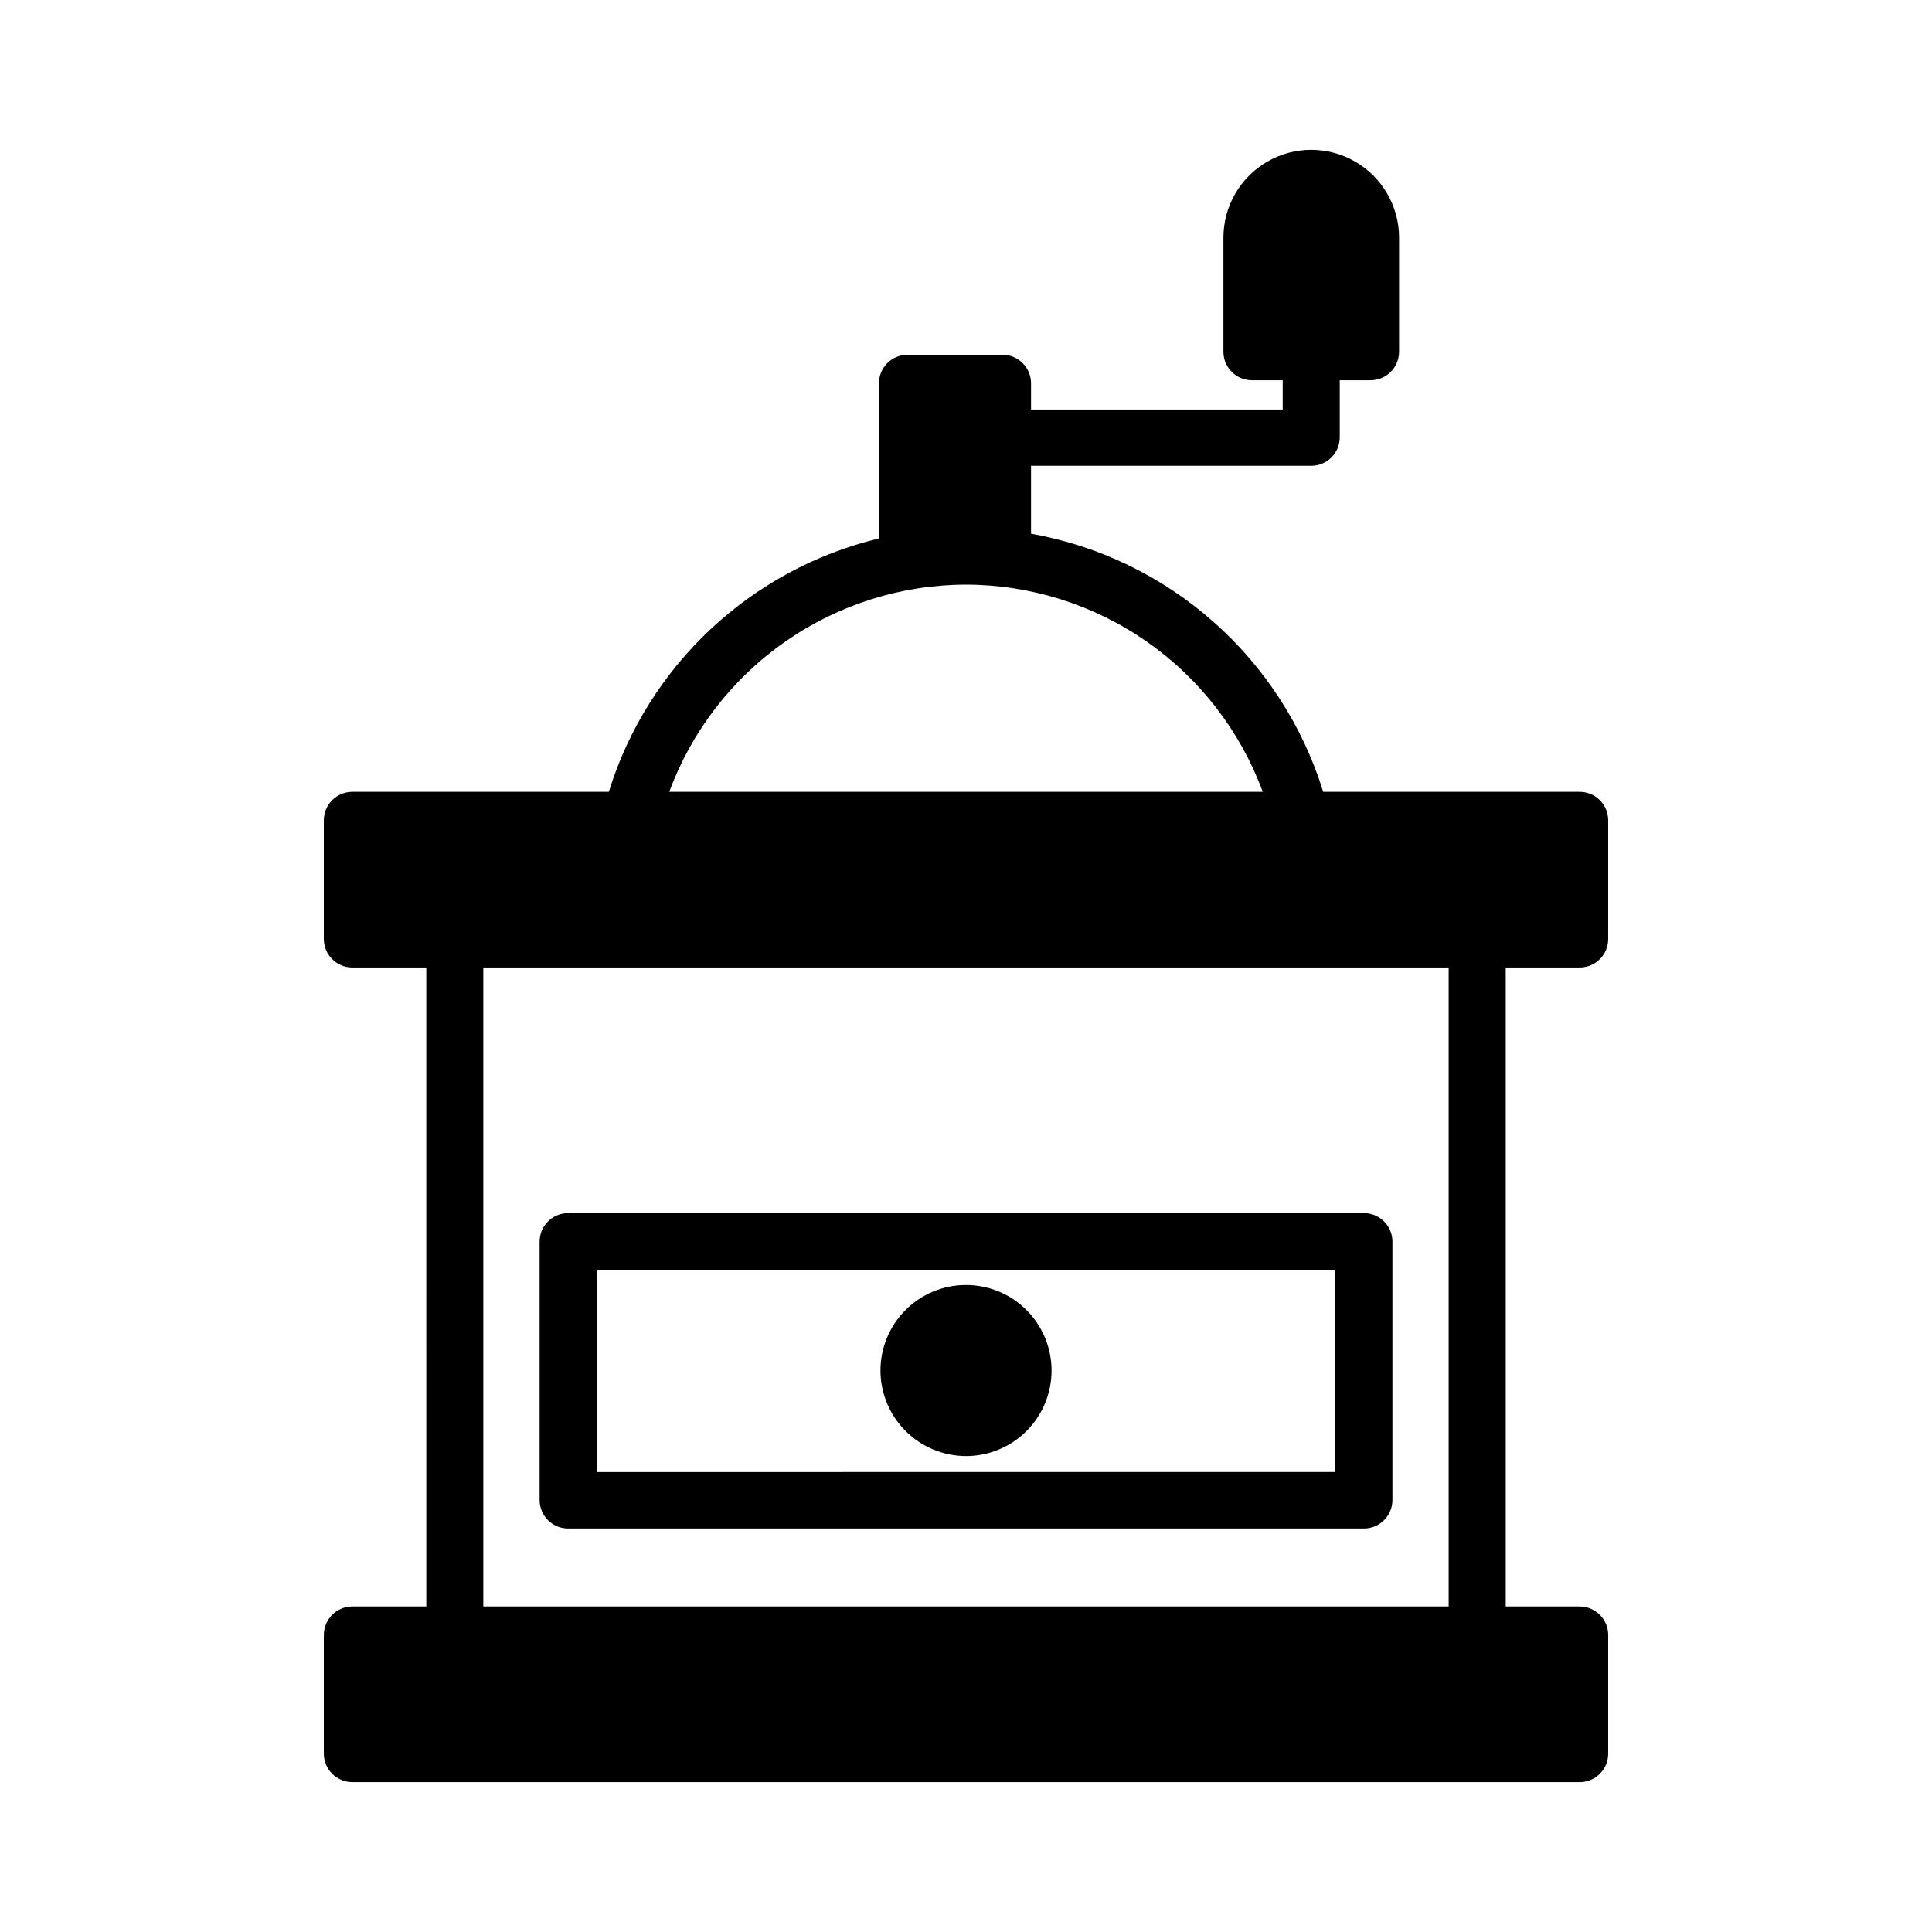
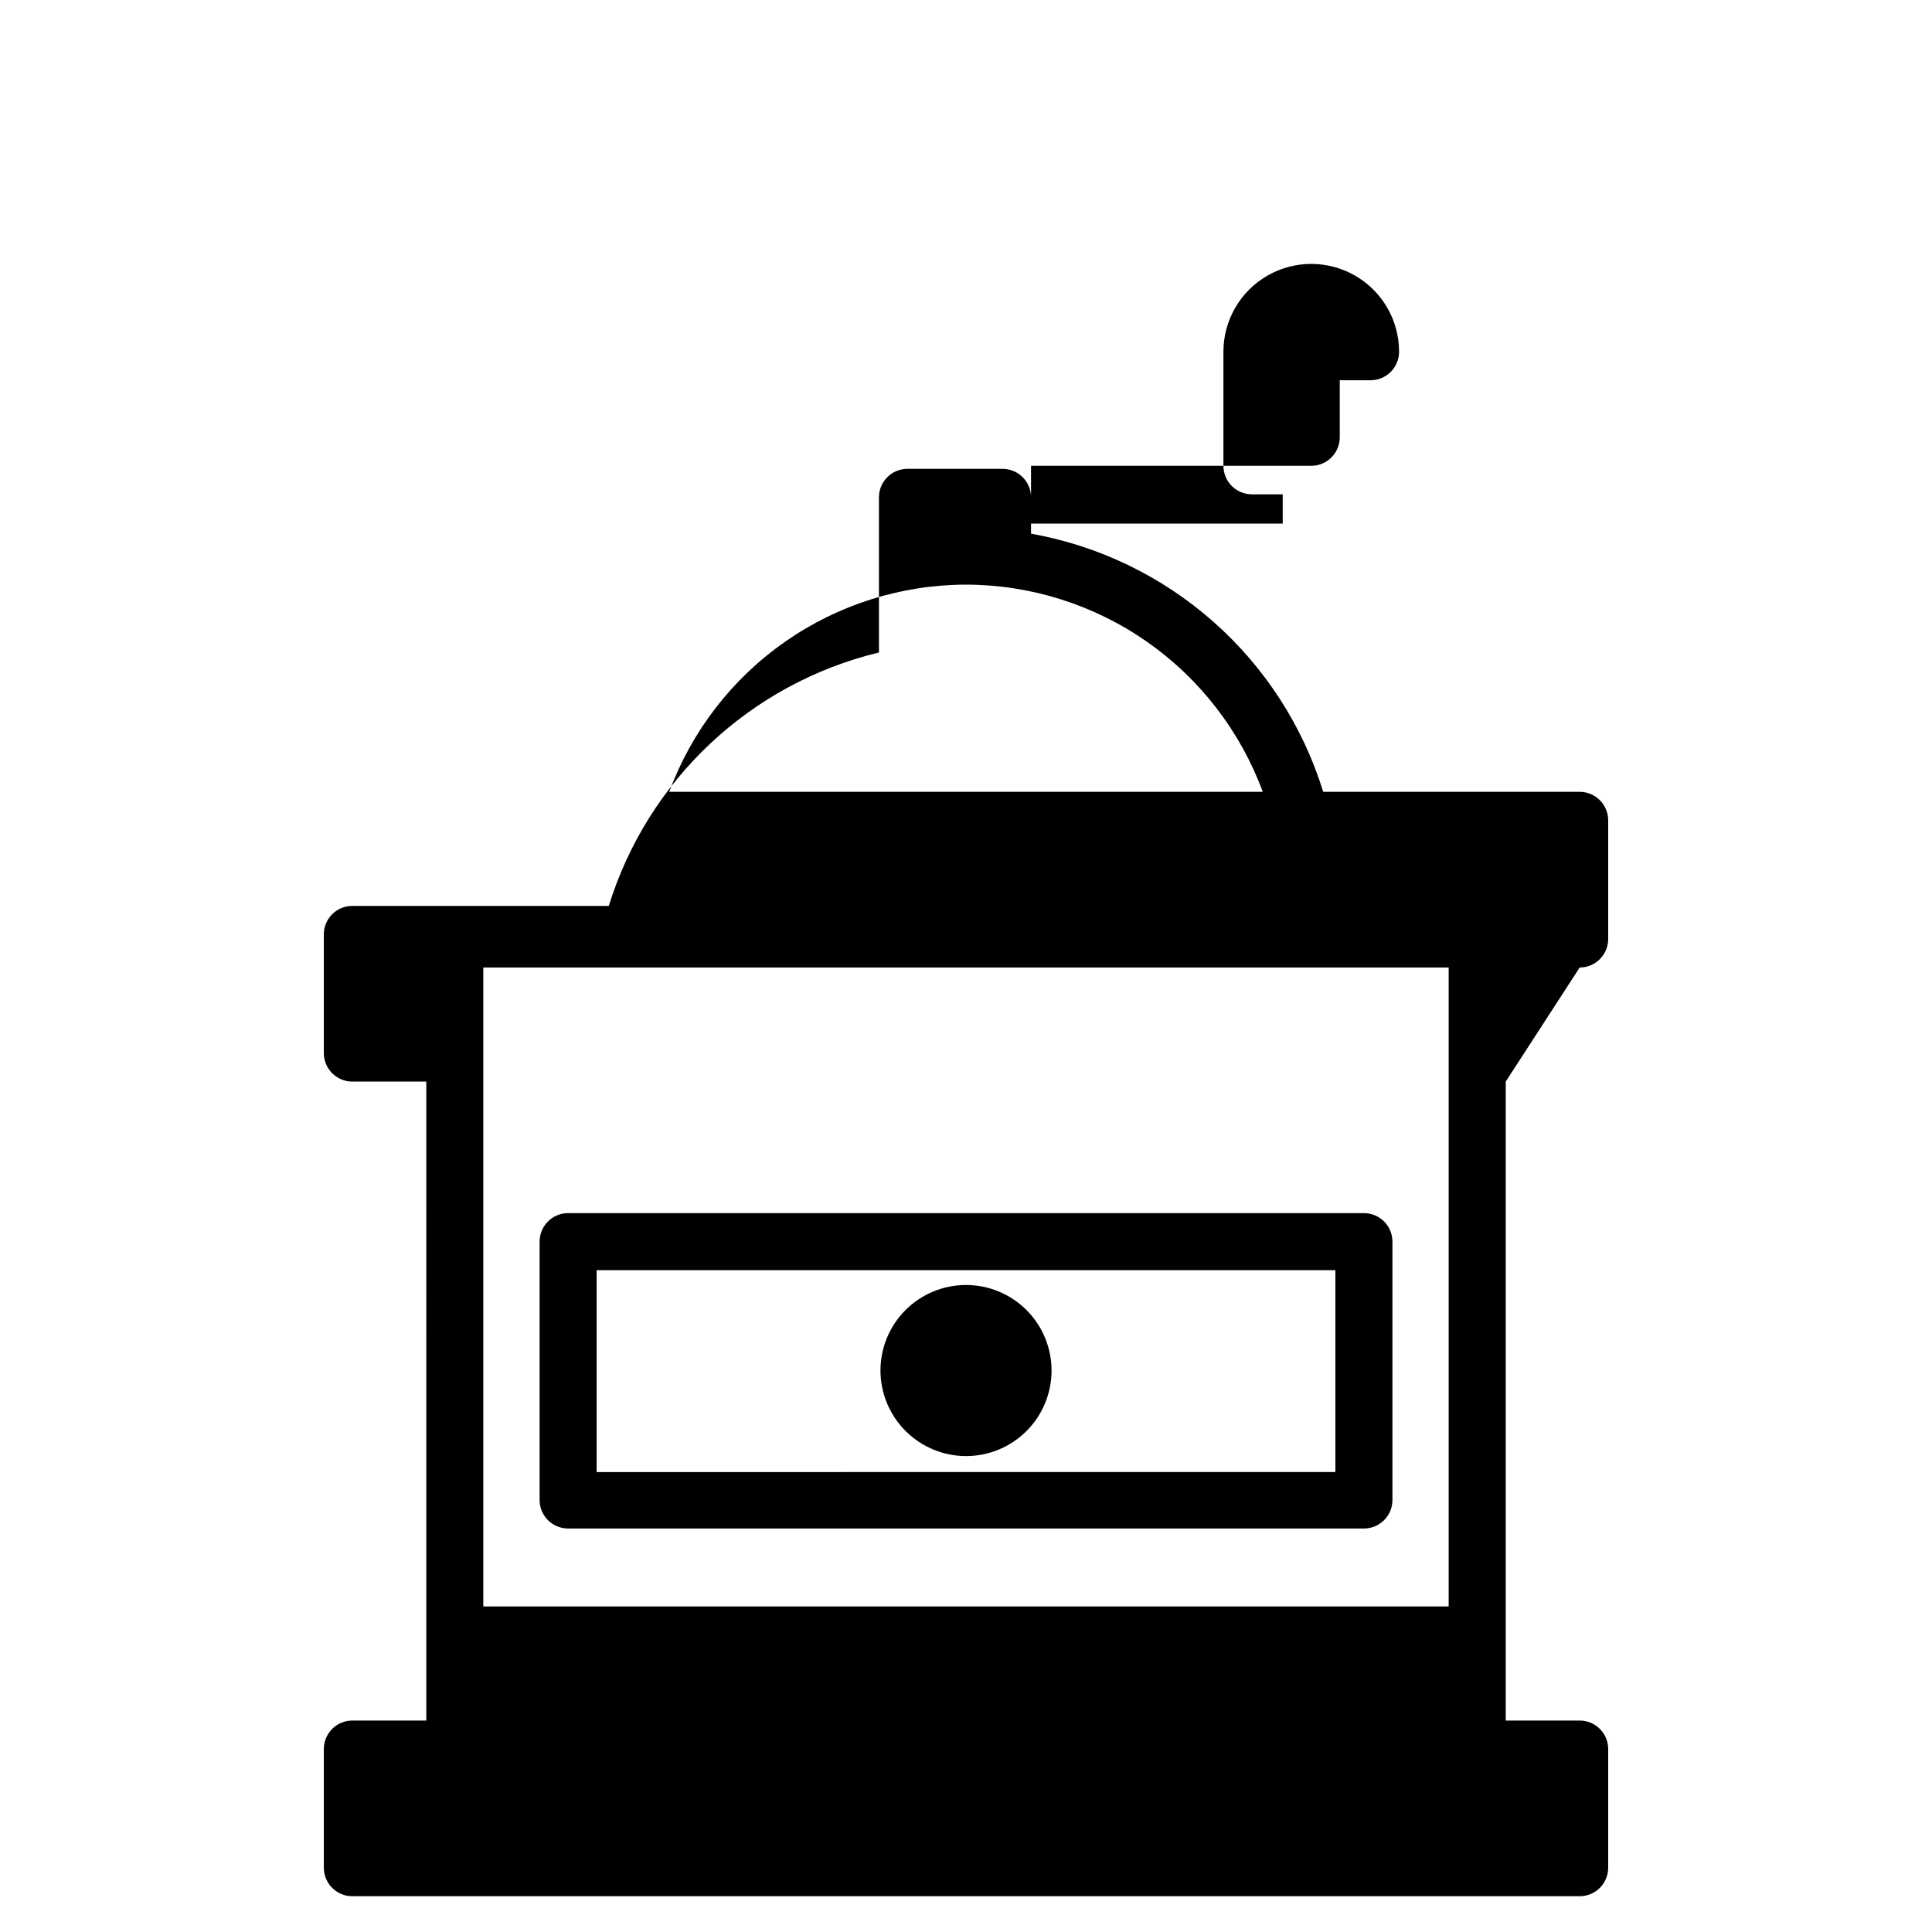
<svg xmlns="http://www.w3.org/2000/svg" fill="#000000" width="800px" height="800px" version="1.1" viewBox="144 144 512 512">
-   <path d="m562.63 400.4c4.172 0 7.555-3.383 7.555-7.559v-31.438c0-4.172-3.383-7.559-7.555-7.559h-67.965c-5.379-17.414-15.453-33.012-29.113-45.078-13.656-12.07-30.375-20.145-48.32-23.336v-17.988h74.262c4.172 0 7.555-3.383 7.555-7.555v-15.113h8.16l0.004-0.004c4.172 0 7.555-3.383 7.555-7.555v-30.23c0-8.316-4.438-16-11.637-20.156-7.203-4.16-16.074-4.16-23.277 0-7.199 4.156-11.637 11.84-11.637 20.156v30.23c0 4.172 3.383 7.555 7.555 7.555h8.16v7.758l-66.699 0.004v-6.953c0-4.176-3.387-7.559-7.559-7.559h-25.191c-4.172 0-7.555 3.383-7.555 7.559v41.109c-34.035 8.203-61.234 33.719-71.594 67.156h-67.965c-4.172 0-7.555 3.387-7.555 7.559v31.438c0 4.176 3.383 7.559 7.555 7.559h19.598l0.004 169.33h-19.602c-4.172 0-7.555 3.387-7.555 7.559v31.438c0 4.176 3.383 7.559 7.555 7.559h325.26c4.172 0 7.555-3.383 7.555-7.559v-31.438c0-4.172-3.383-7.559-7.555-7.559h-19.598v-169.33zm-290.55 169.33v-169.33h255.83v169.33zm127.92-270.8c17.145 0.031 33.871 5.309 47.934 15.125 14.059 9.82 24.773 23.703 30.711 39.789h-157.29c5.934-16.086 16.652-29.969 30.711-39.789 14.059-9.816 30.785-15.094 47.934-15.125zm105.45 166.56h-210.89c-4.172 0-7.559 3.387-7.559 7.559v68.469c0 4.172 3.387 7.555 7.559 7.555h210.89c4.176 0 7.559-3.383 7.559-7.555v-68.621c-0.082-4.113-3.441-7.406-7.559-7.406zm-7.559 68.617-195.78 0.004v-53.504h195.78zm-120.56-26.898c0-6.016 2.387-11.781 6.641-16.031 4.25-4.254 10.016-6.641 16.031-6.641 6.012 0 11.777 2.387 16.031 6.641 4.25 4.25 6.641 10.016 6.641 16.031 0 6.012-2.391 11.777-6.641 16.031-4.254 4.25-10.02 6.637-16.031 6.637-6.012-0.012-11.77-2.406-16.02-6.652-4.246-4.25-6.641-10.008-6.652-16.016z" />
+   <path d="m562.63 400.4c4.172 0 7.555-3.383 7.555-7.559v-31.438c0-4.172-3.383-7.559-7.555-7.559h-67.965c-5.379-17.414-15.453-33.012-29.113-45.078-13.656-12.07-30.375-20.145-48.32-23.336v-17.988h74.262c4.172 0 7.555-3.383 7.555-7.555v-15.113h8.16l0.004-0.004c4.172 0 7.555-3.383 7.555-7.555c0-8.316-4.438-16-11.637-20.156-7.203-4.16-16.074-4.16-23.277 0-7.199 4.156-11.637 11.84-11.637 20.156v30.23c0 4.172 3.383 7.555 7.555 7.555h8.16v7.758l-66.699 0.004v-6.953c0-4.176-3.387-7.559-7.559-7.559h-25.191c-4.172 0-7.555 3.383-7.555 7.559v41.109c-34.035 8.203-61.234 33.719-71.594 67.156h-67.965c-4.172 0-7.555 3.387-7.555 7.559v31.438c0 4.176 3.383 7.559 7.555 7.559h19.598l0.004 169.33h-19.602c-4.172 0-7.555 3.387-7.555 7.559v31.438c0 4.176 3.383 7.559 7.555 7.559h325.26c4.172 0 7.555-3.383 7.555-7.559v-31.438c0-4.172-3.383-7.559-7.555-7.559h-19.598v-169.33zm-290.55 169.33v-169.33h255.83v169.33zm127.92-270.8c17.145 0.031 33.871 5.309 47.934 15.125 14.059 9.82 24.773 23.703 30.711 39.789h-157.29c5.934-16.086 16.652-29.969 30.711-39.789 14.059-9.816 30.785-15.094 47.934-15.125zm105.45 166.56h-210.89c-4.172 0-7.559 3.387-7.559 7.559v68.469c0 4.172 3.387 7.555 7.559 7.555h210.89c4.176 0 7.559-3.383 7.559-7.555v-68.621c-0.082-4.113-3.441-7.406-7.559-7.406zm-7.559 68.617-195.78 0.004v-53.504h195.78zm-120.56-26.898c0-6.016 2.387-11.781 6.641-16.031 4.25-4.254 10.016-6.641 16.031-6.641 6.012 0 11.777 2.387 16.031 6.641 4.25 4.25 6.641 10.016 6.641 16.031 0 6.012-2.391 11.777-6.641 16.031-4.254 4.25-10.02 6.637-16.031 6.637-6.012-0.012-11.77-2.406-16.02-6.652-4.246-4.25-6.641-10.008-6.652-16.016z" />
</svg>